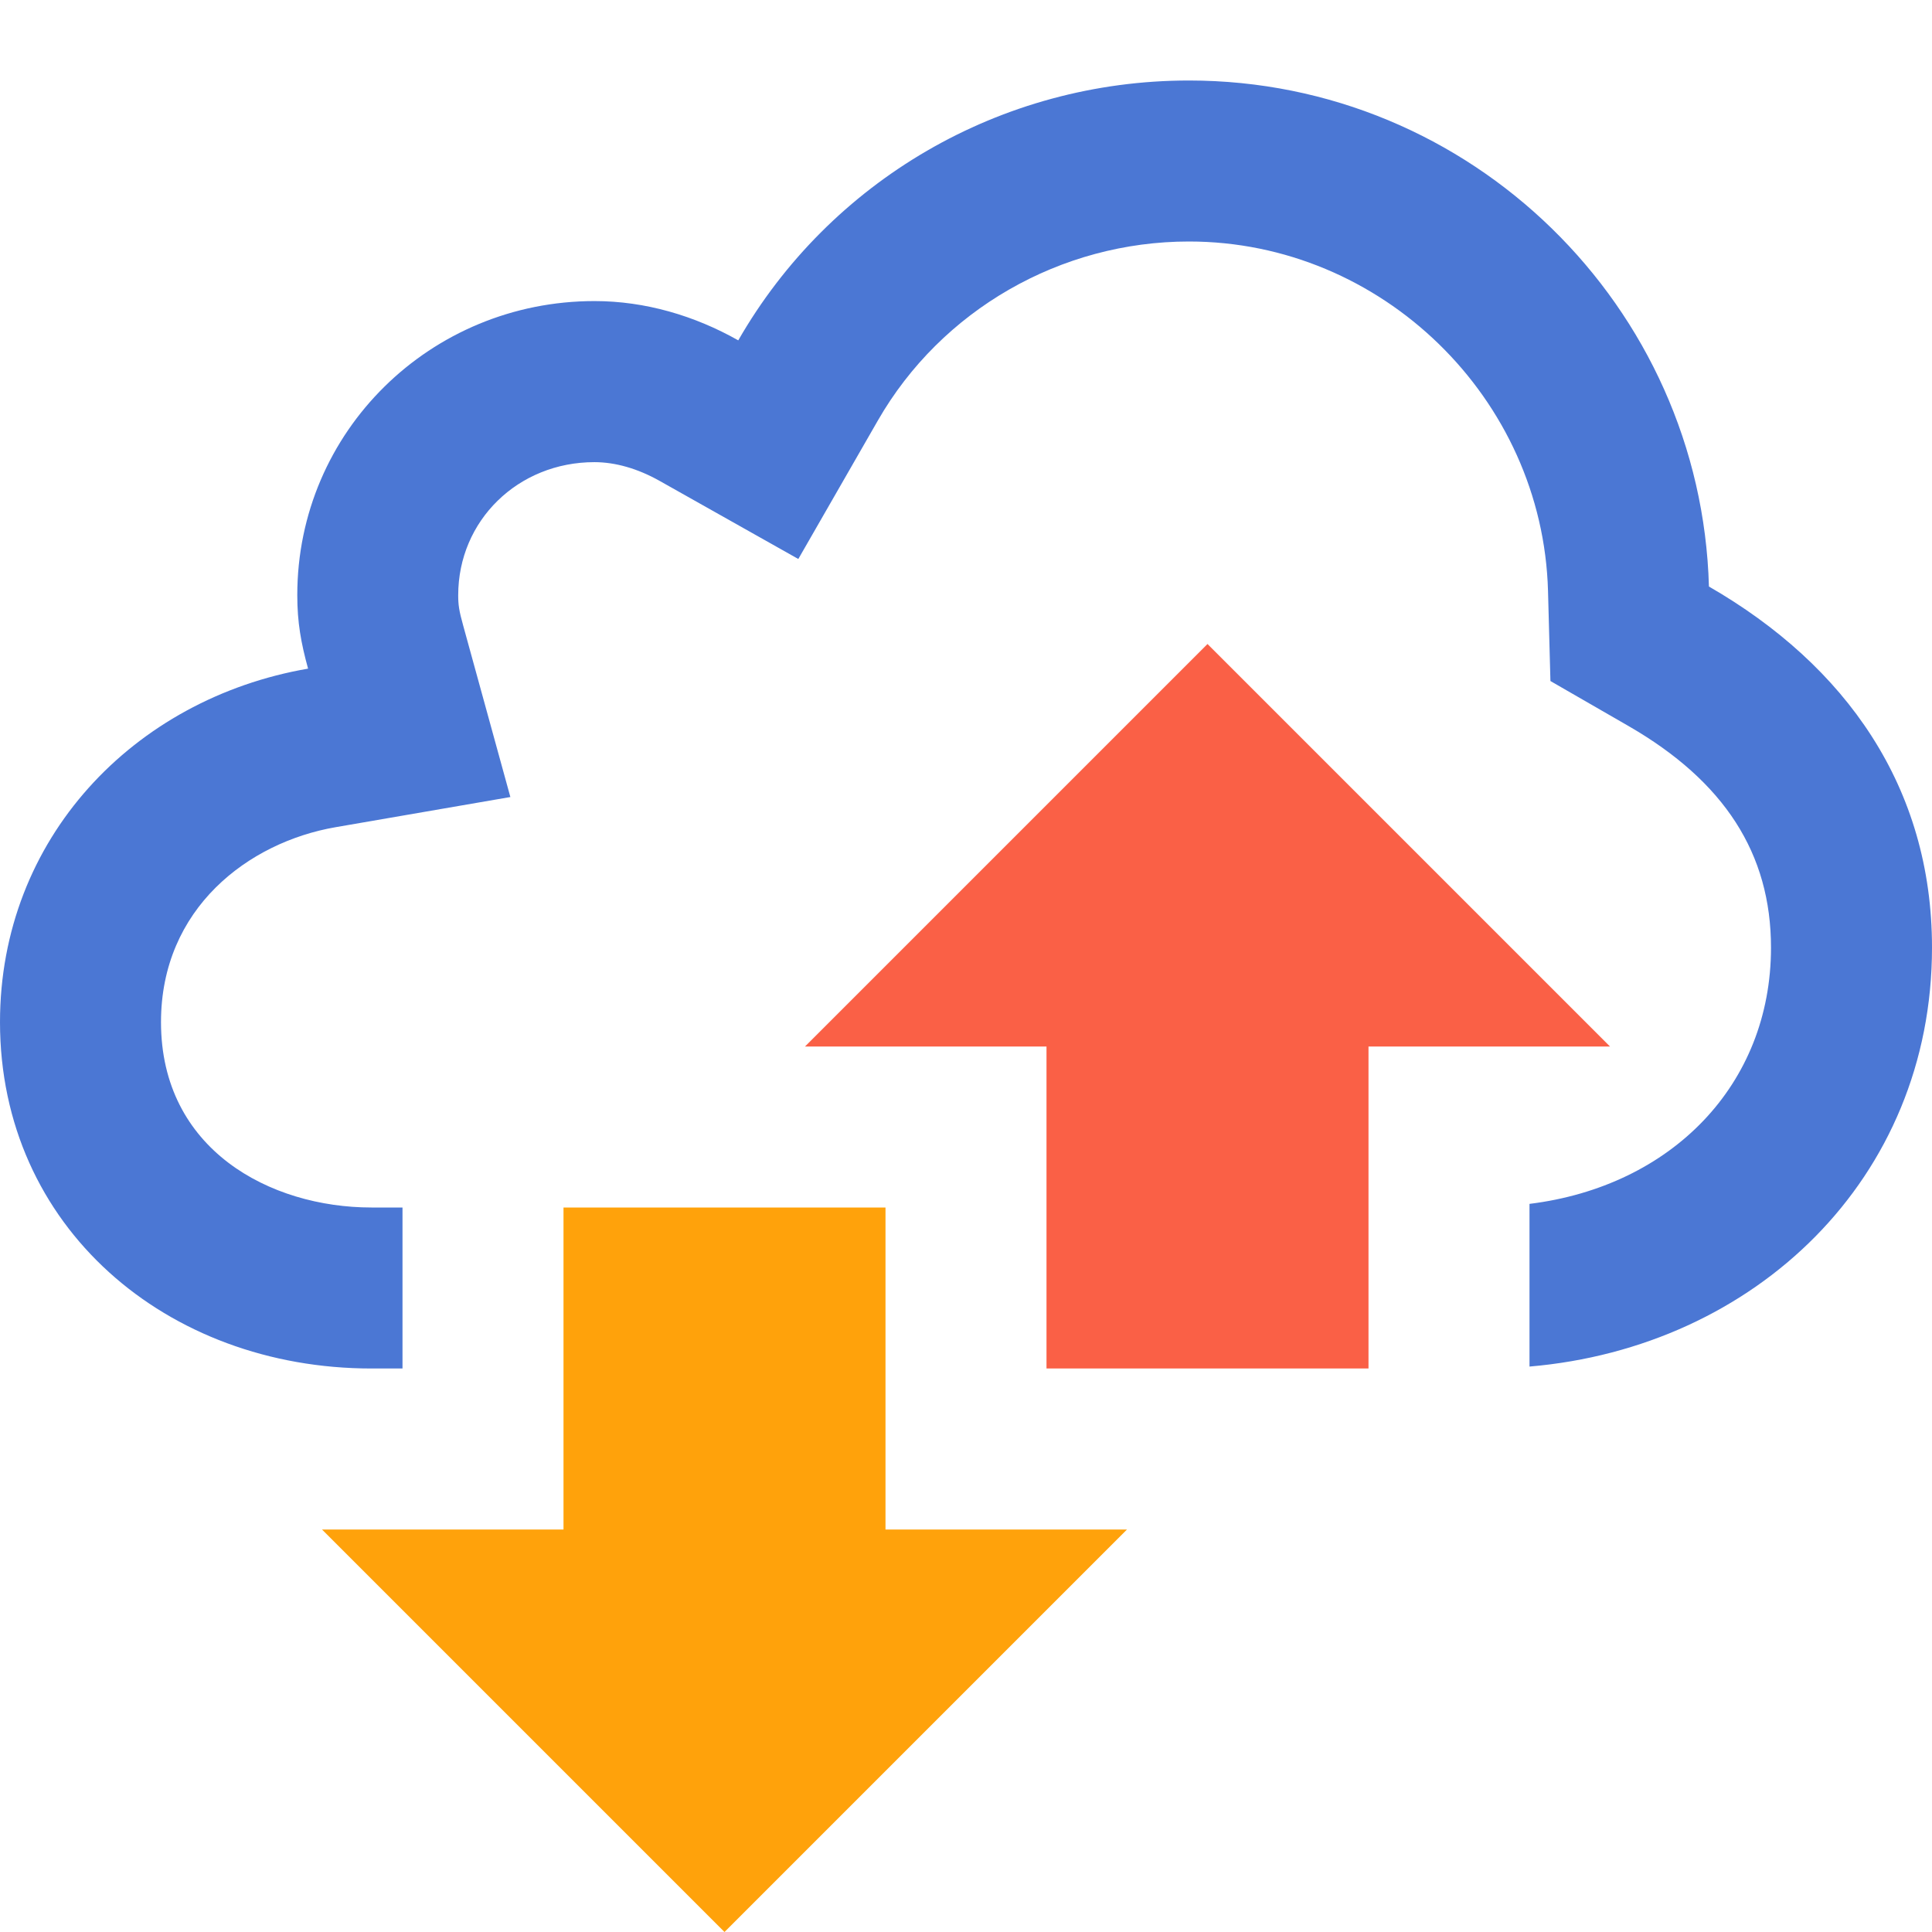
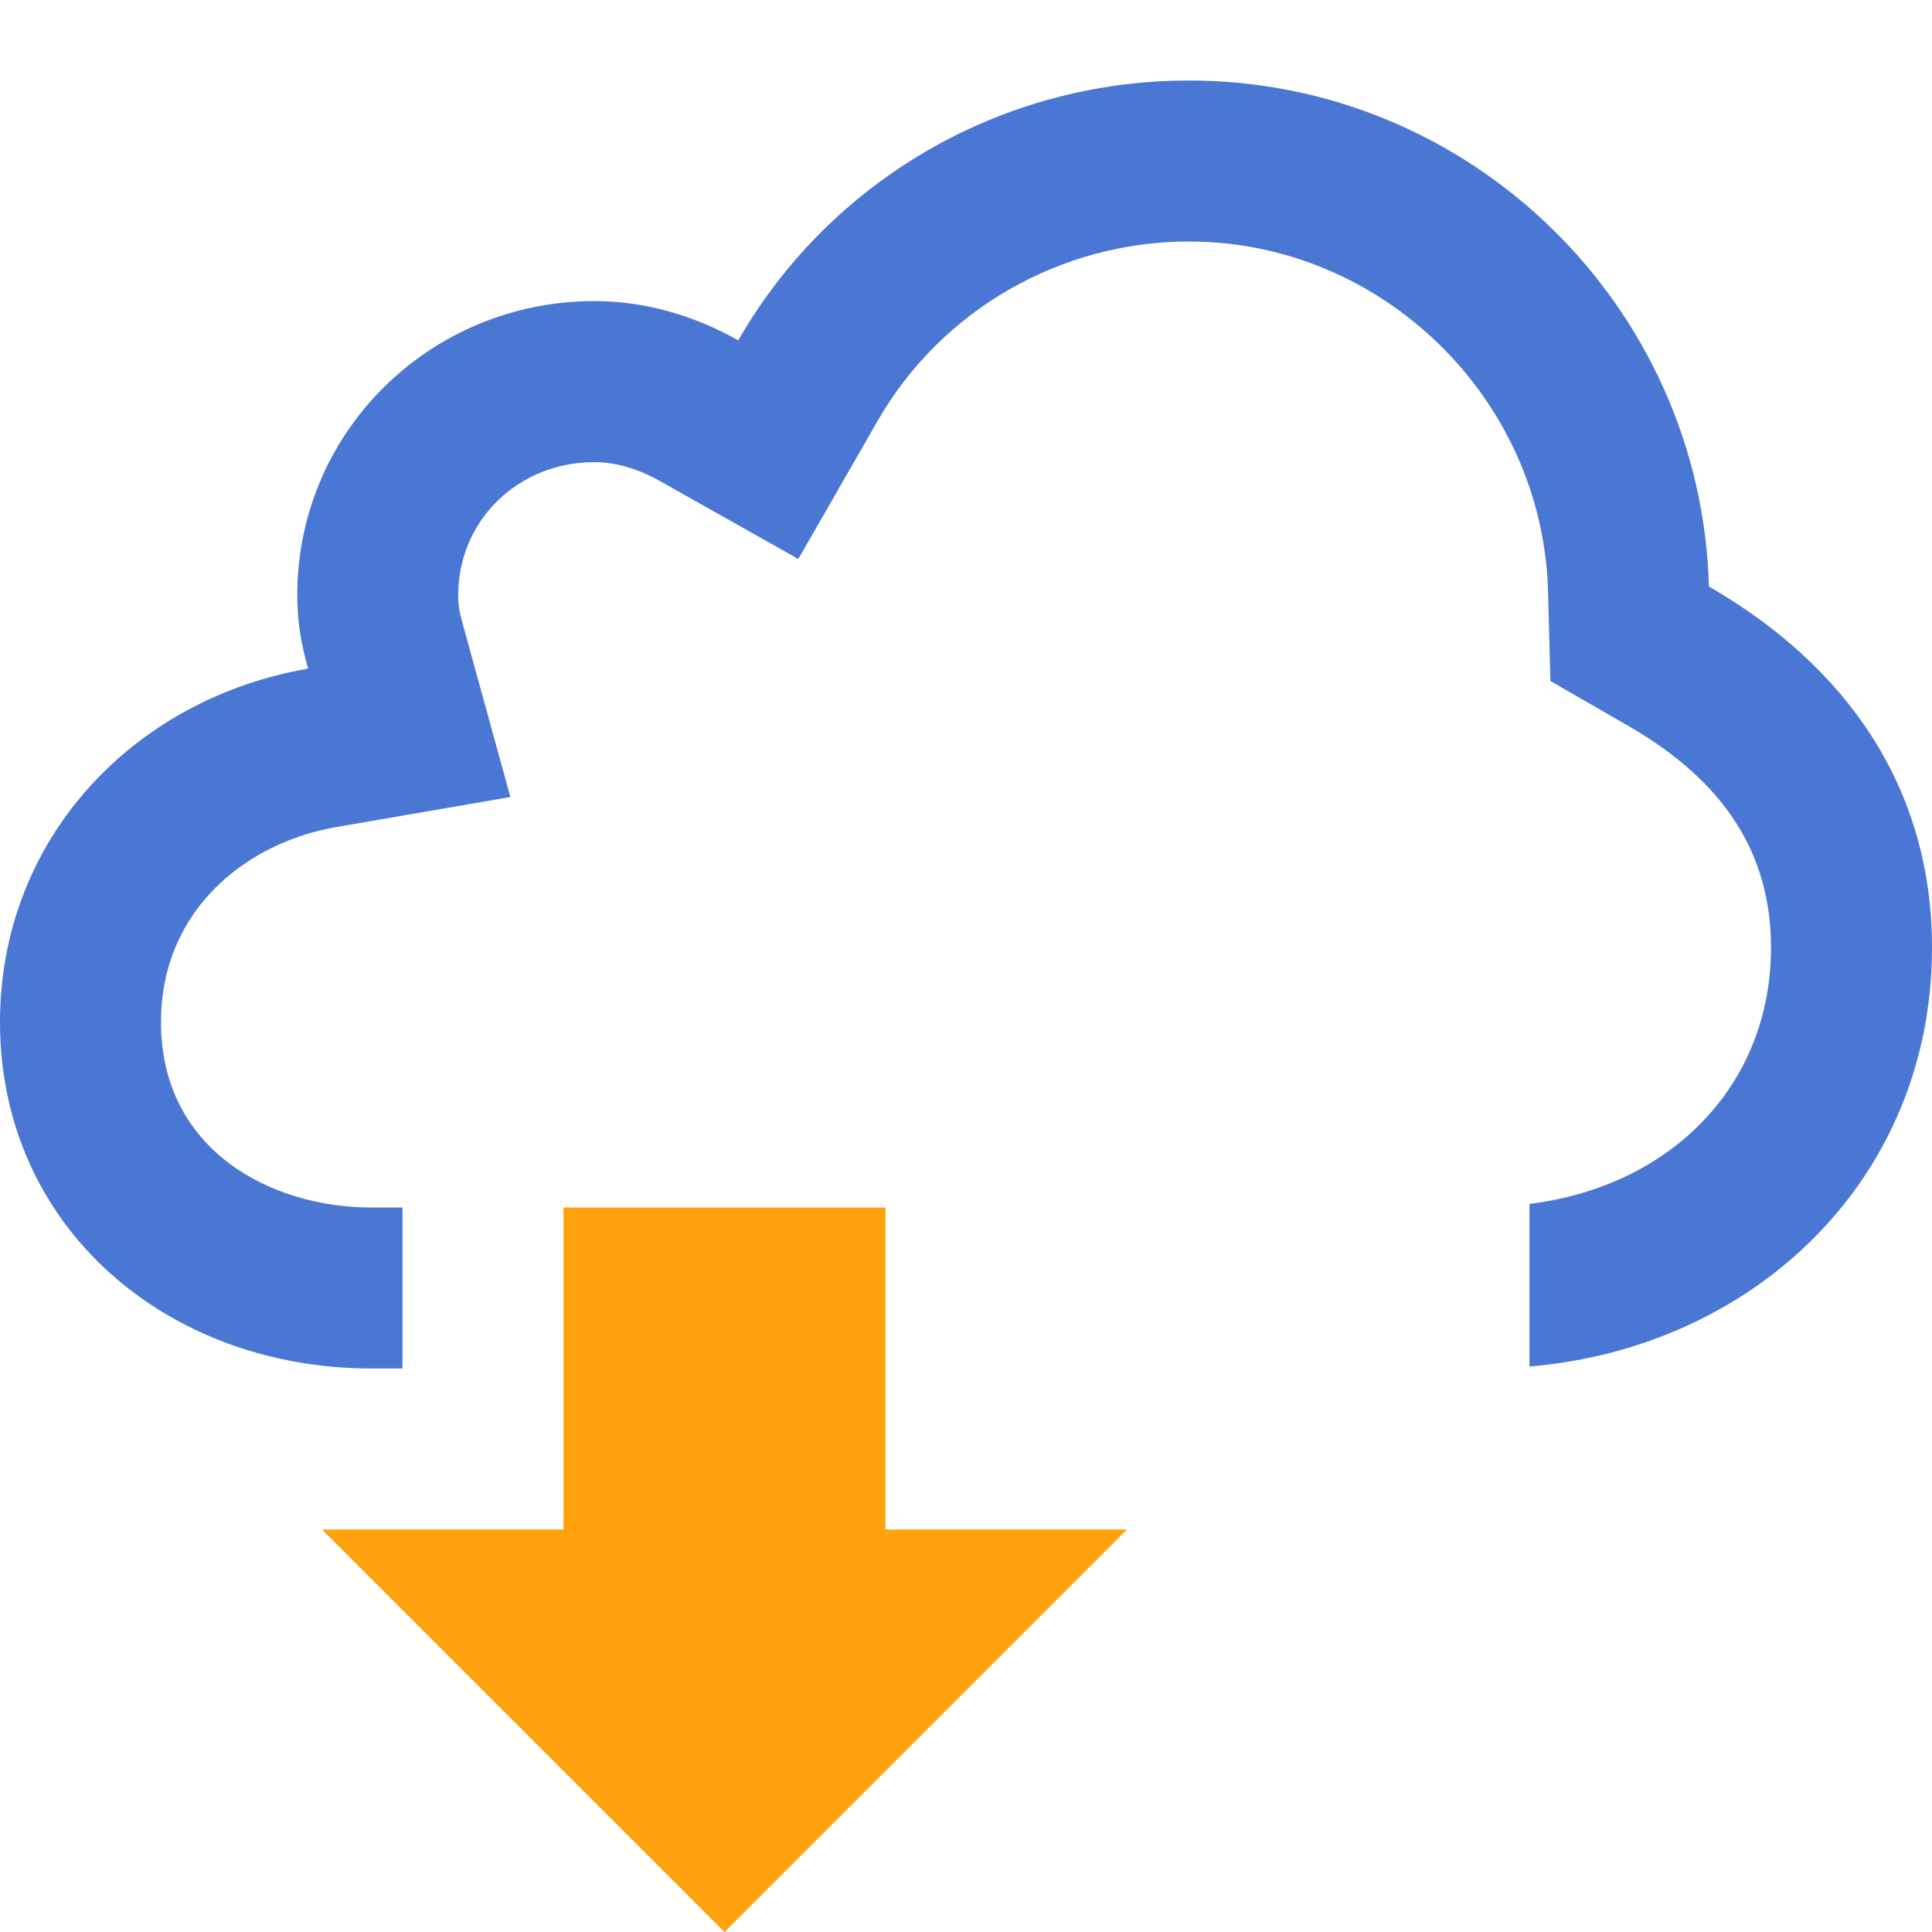
<svg xmlns="http://www.w3.org/2000/svg" xmlns:xlink="http://www.w3.org/1999/xlink" version="1.1" x="0px" y="0px" width="24px" height="24px" viewBox="0 0 24 24" enable-background="new 0 0 24 24" xml:space="preserve">
  <defs>
</defs>
  <g display="none">
    <g display="inline">
      <path fill-rule="evenodd" clip-rule="evenodd" fill="#CCCCCC" d="M12,0C5.373,0,0,5.373,0,12c0,6.627,5.373,12,12,12    s12-5.373,12-12C24,5.373,18.627,0,12,0z M12,13.5c-0.828,0-1.5-0.672-1.5-1.5s0.672-1.5,1.5-1.5s1.5,0.672,1.5,1.5    S12.828,13.5,12,13.5z" />
    </g>
  </g>
  <g display="none">
    <defs>
      <path id="SVGID_1_" d="M12,1C5.925,1,1,5.925,1,12c0,6.074,4.925,11,11,11c6.074,0,11-4.926,11-11C23,5.925,18.074,1,12,1z M12,16    c-2.208,0-4-1.792-4-4c0-2.209,1.792-4,4-4s4,1.791,4,4C16,14.208,14.208,16,12,16z" />
    </defs>
    <clipPath id="SVGID_2_" display="inline">
      <use xlink:href="#SVGID_1_" display="none" overflow="visible" />
    </clipPath>
    <g clip-path="url(#SVGID_2_)">
      <circle fill="#A667E0" cx="12" cy="12.084" r="12" />
      <path fill="#FA6046" d="M23.41,8.293C21.848,3.481,17.333,0,12,0v12L23.41,8.293z" />
-       <path fill="#FFA20B" d="M12,0C6.667,0,2.152,3.481,0.59,8.293L12,12V0z" />
      <path fill="#448A44" d="M0.59,8.293C0.211,9.461,0,10.705,0,12c0,3.991,1.956,7.517,4.953,9.698L12,12L0.59,8.293z" />
      <path fill="#4B77D4" d="M4.953,21.698C6.934,23.14,9.363,24,12,24s5.066-0.86,7.047-2.302L12,12L4.953,21.698z" />
    </g>
  </g>
  <g display="none">
    <g display="inline">
-       <path fill="#4B77D4" d="M20.979,7.411C20.988,7.274,21,7.139,21,7c0-3.314-2.687-6-6-6c-2.651,0-4.897,1.722-5.69,4.107    C8.76,4.437,7.935,4,7,4C5.344,4,4,5.343,4,7c0,0.817,0.329,1.557,0.859,2.098C4.582,9.037,4.296,9,4,9c-2.209,0-4,1.791-4,4    s1.791,4,4,4h4v-3H5l5-4l5,4h-3v6H9l5,4l5-4h-3v-3h3c2.762,0,5-2.238,5-5C24,9.942,22.756,8.178,20.979,7.411z" />
-     </g>
+       </g>
  </g>
  <g>
    <g>
      <path fill="#4B77D4" d="M21.229,7.286C21.133,3.806,18.272,1,14.77,1c-2.346,0-4.463,1.25-5.599,3.228    C8.631,3.923,8.018,3.74,7.385,3.74c-2.036,0-3.692,1.618-3.692,3.653c0,0.339,0.046,0.593,0.134,0.913    C1.656,8.681,0,10.421,0,12.697C0,15.242,2.07,17,4.615,17H5v-2H4.615C3.355,15,2,14.281,2,12.697    c0-1.415,1.088-2.234,2.167-2.421L6.34,9.901L5.755,7.775C5.701,7.583,5.692,7.511,5.692,7.394c0-0.927,0.743-1.653,1.692-1.653    c0.26,0,0.537,0.08,0.805,0.23l1.728,0.973l0.988-1.72C11.693,3.852,13.174,3,14.77,3c2.394,0,4.394,1.947,4.46,4.341l0.03,1.119    l0.97,0.559C21.421,9.706,22,10.604,22,11.772c0,1.703-1.236,2.965-3,3.183v2.021c2.802-0.239,5-2.333,5-5.205    C24,9.778,22.931,8.267,21.229,7.286z" />
    </g>
  </g>
  <g>
    <g>
      <polygon fill="#FFA20B" points="11,19 11,15 7,15 7,19 4,19 9,24 14,19   " />
    </g>
  </g>
  <g>
    <g>
-       <polygon fill="#FA6046" points="15,8 10,13 13,13 13,17 17,17 17,13 20,13   " />
-     </g>
+       </g>
  </g>
</svg>